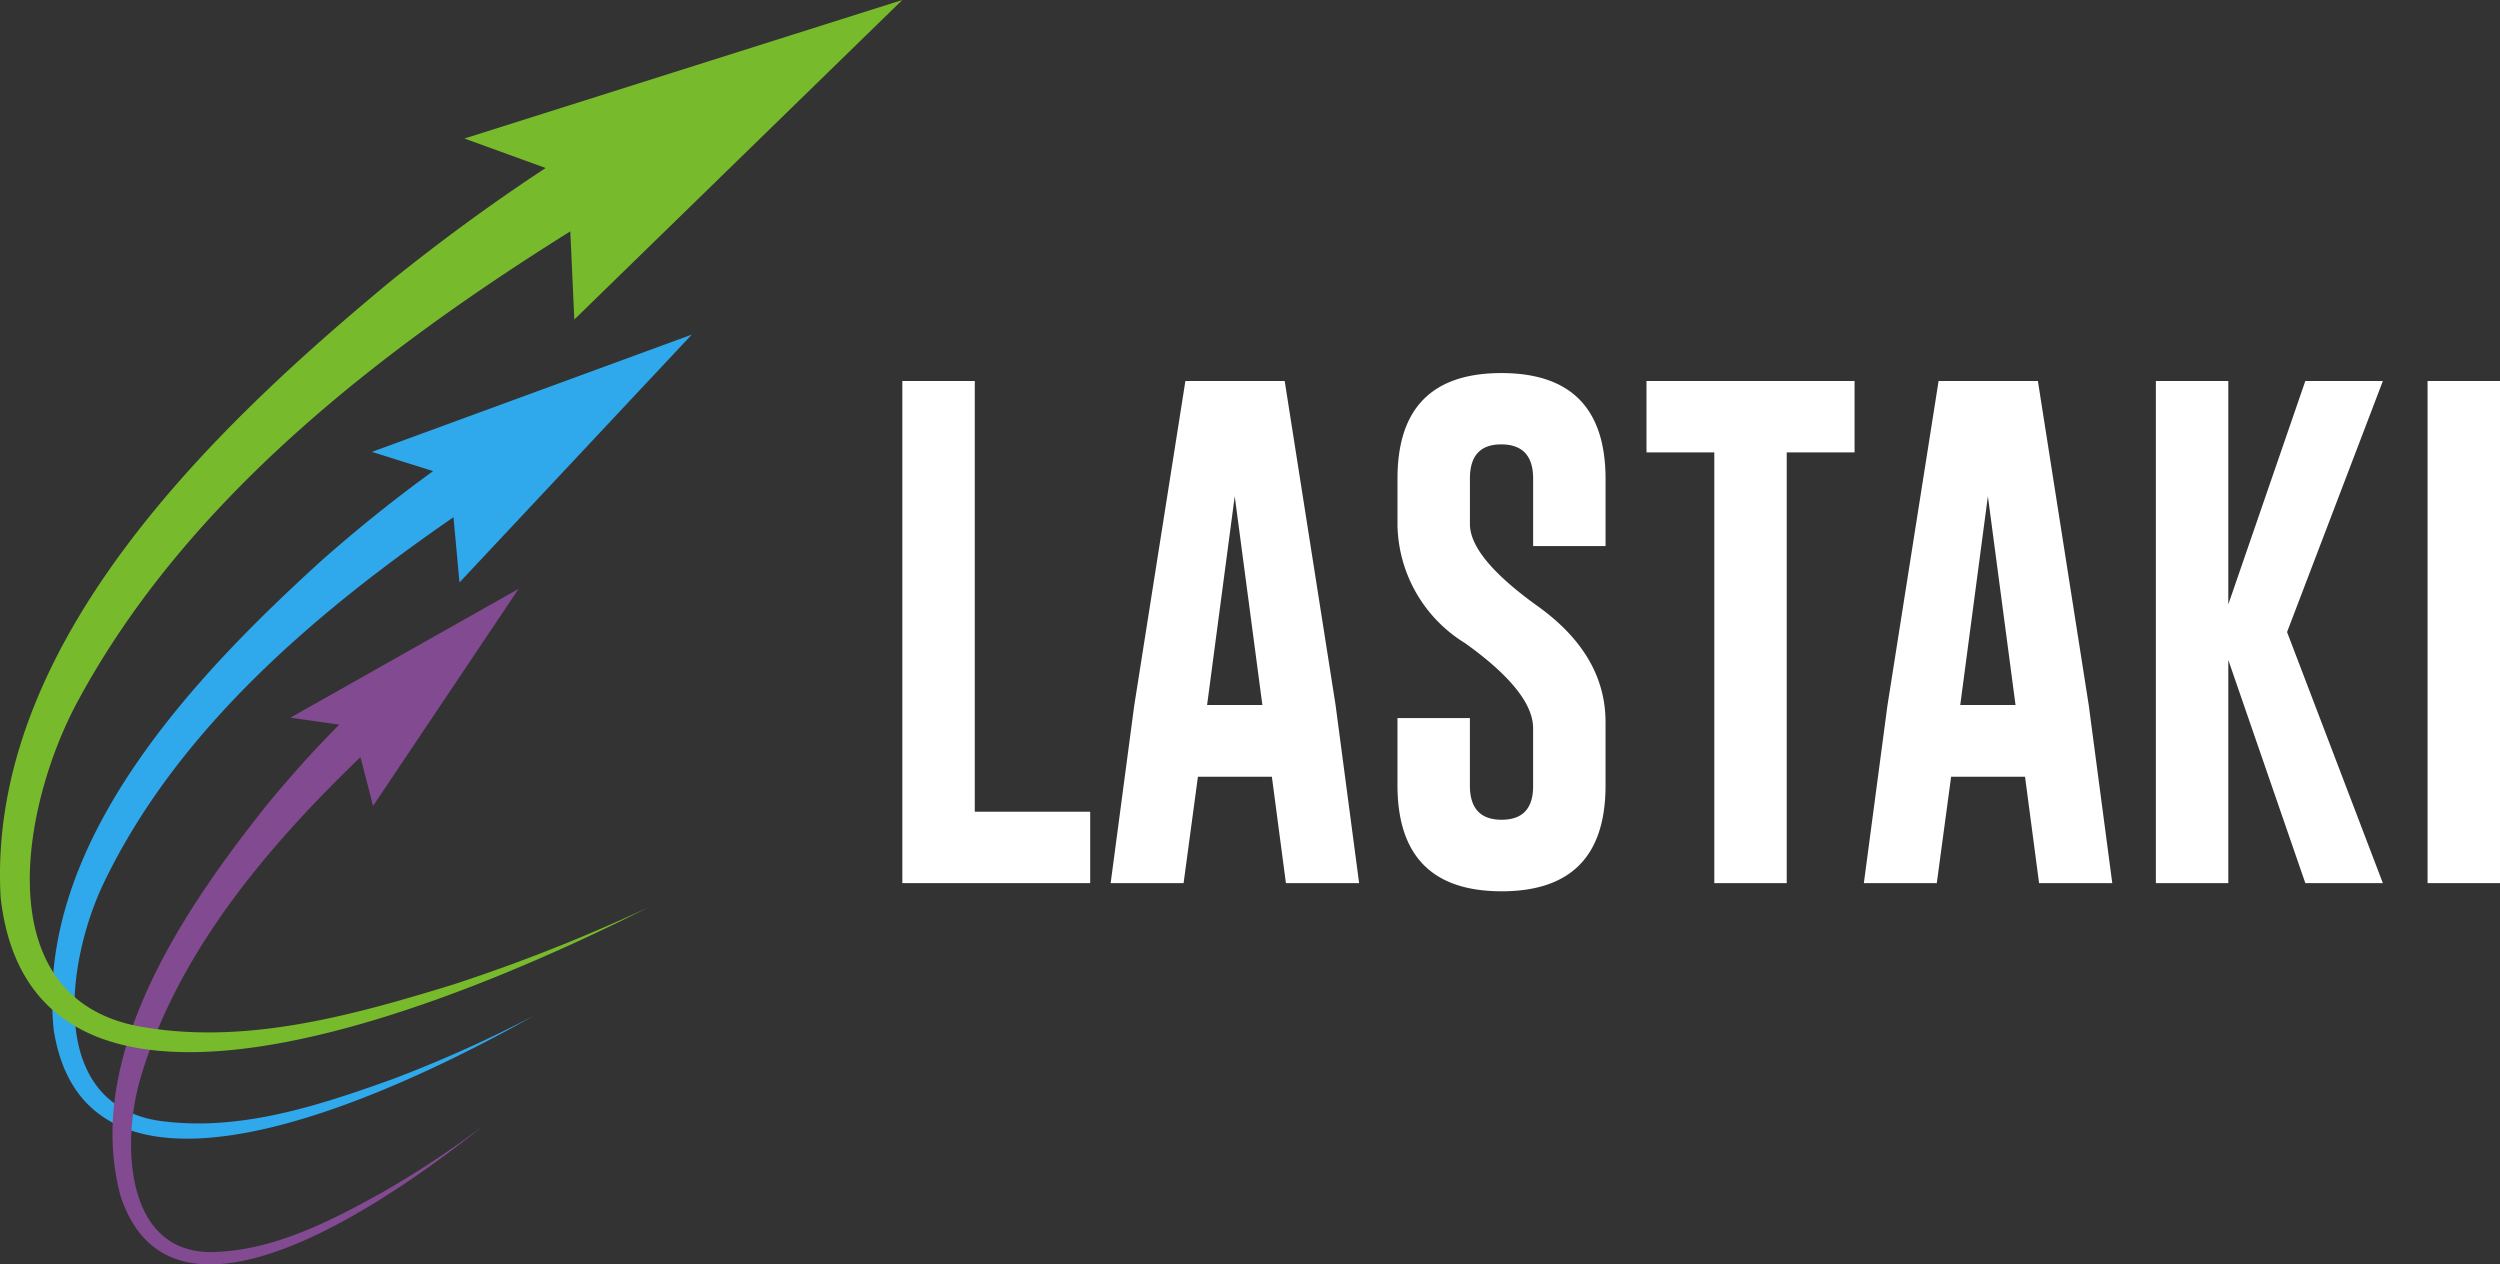
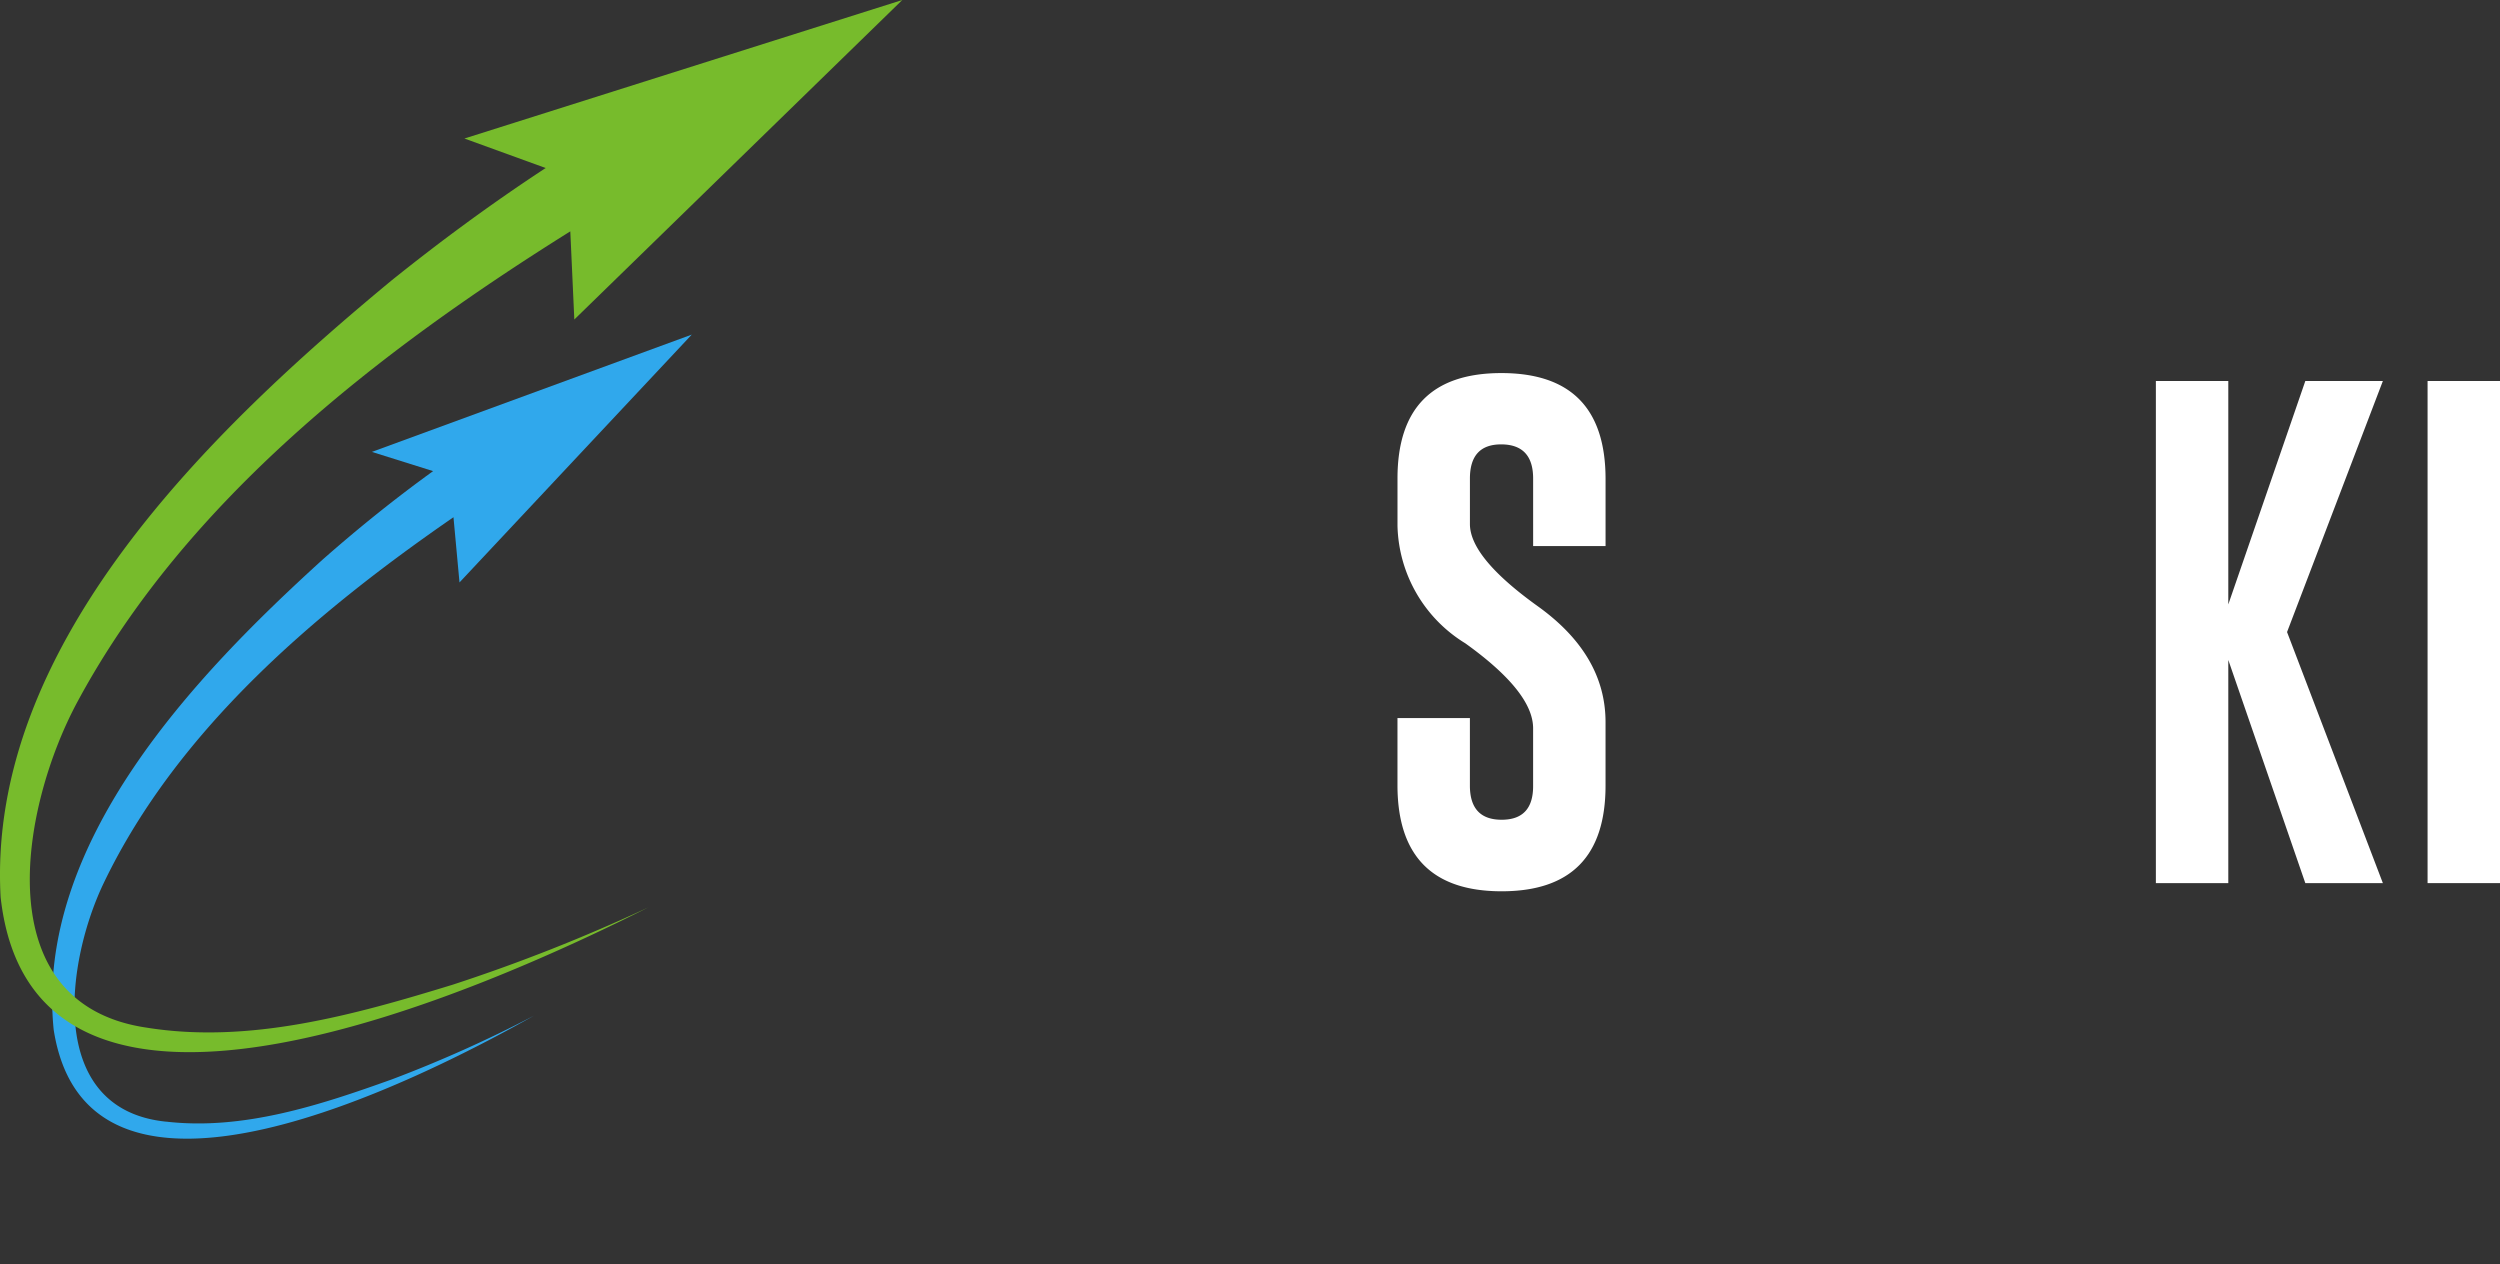
<svg xmlns="http://www.w3.org/2000/svg" width="124.539" height="62.986" viewBox="0 0 124.539 62.986">
  <rect x="0" y="0" width="124.539" height="62.986" fill="#333333" stroke="none" />
  <g id="Logo" transform="translate(-44 -113)">
    <path id="Path_10" data-name="Path 10" d="M14.121,93.443c-6-.608-5.01-7.973-3.081-11.948,3.67-7.6,10.519-13.418,17.394-18.163l.3,3.249L40.305,54.234,24.37,60.078l3.049.957c-1.927,1.393-3.736,2.852-5.5,4.405-6.38,5.788-14.343,14.14-13.4,23.428,1.713,10.943,18.3,2.462,23.933-.71a63.8,63.8,0,0,1-7.1,3.183c-3.587,1.286-7.4,2.54-11.23,2.1" transform="translate(38.156 75.434)" fill="#30a8ec" />
-     <path id="Path_11" data-name="Path 11" d="M23.465,128.465c-4.635.286-4.8-5.43-3.826-8.689,1.841-6.227,6.317-11.5,10.947-15.957l.629,2.43,7.252-10.816-11.373,6.421,2.434.347c-1.29,1.3-2.482,2.631-3.629,4.03-4.124,5.189-9.131,12.522-7.261,19.458,2.663,8.1,14.2-.408,18.085-3.518a49.1,49.1,0,0,1-4.992,3.3c-2.564,1.423-5.306,2.85-8.266,2.994" transform="translate(31.37 46.898)" fill="#824a90" />
    <path id="Path_12" data-name="Path 12" d="M7.3,51.192c-8.047-1.185-6.259-11.04-3.419-16.274C9.288,24.91,18.865,17.494,28.41,11.525l.2,4.392L44.948,0,23.136,6.9,27.183,8.37c-2.68,1.758-5.2,3.612-7.676,5.6C10.564,21.369-.668,32.128.031,44.69,1.67,59.528,24.518,49.122,32.3,45.2a86.032,86.032,0,0,1-9.747,3.853C17.642,50.56,12.427,52.016,7.3,51.192" transform="translate(44 113)" fill="#77bb2c" />
-     <path id="Path_13" data-name="Path 13" d="M165.1,78.588V53.575h3.608V75.031h5.75v3.557Z" transform="translate(-76.149 78.405)" fill="#fff" />
-     <path id="Path_14" data-name="Path 14" d="M216.852,69.715l1.173,8.873h-3.646l-.7-5.3h-3.684l-.714,5.3h-3.633l1.173-8.835,2.55-16.178h4.947Zm-3.646,0-1.377-10.4-1.377,10.4Z" transform="translate(-106.32 78.405)" fill="#fff" />
    <path id="Path_15" data-name="Path 15" d="M261.487,57.284q0-5.252,5.176-5.252t5.189,5.252V60.65h-3.608V57.284q0-1.683-1.568-1.7h-.025q-1.556,0-1.556,1.7v2.269q0,1.67,3.378,4.092t3.378,5.775v3.162q0,5.265-5.176,5.265t-5.189-5.265V69.217h3.608v3.366q0,1.7,1.581,1.7t1.568-1.7V69.727q0-1.81-3.378-4.233a7.051,7.051,0,0,1-3.378-5.864Z" transform="translate(-147.87 79.553)" fill="#fff" />
-     <path id="Path_16" data-name="Path 16" d="M320.321,53.575v3.557h-3.379V78.589h-3.608V57.132h-3.378V53.575Z" transform="translate(-183.935 78.405)" fill="#fff" />
-     <path id="Path_17" data-name="Path 17" d="M363.455,69.715l1.173,8.873h-3.646l-.7-5.3H356.6l-.714,5.3h-3.633l1.173-8.835,2.55-16.178h4.947Zm-3.646,0-1.377-10.4-1.377,10.4Z" transform="translate(-215.404 78.405)" fill="#fff" />
-     <path id="Path_18" data-name="Path 18" d="M415.627,66.082,420.4,78.589h-3.863L412.7,67.472V78.589h-3.608V53.576H412.7v11.13l3.837-11.13H420.4Z" transform="translate(-257.696 78.404)" fill="#fff" />
+     <path id="Path_18" data-name="Path 18" d="M415.627,66.082,420.4,78.589h-3.863L412.7,67.472V78.589h-3.608V53.576H412.7v11.13l3.837-11.13H420.4" transform="translate(-257.696 78.404)" fill="#fff" />
    <rect id="Rectangle_3" data-name="Rectangle 3" width="3.608" height="25.013" transform="translate(164.931 131.98)" fill="#fff" />
  </g>
</svg>